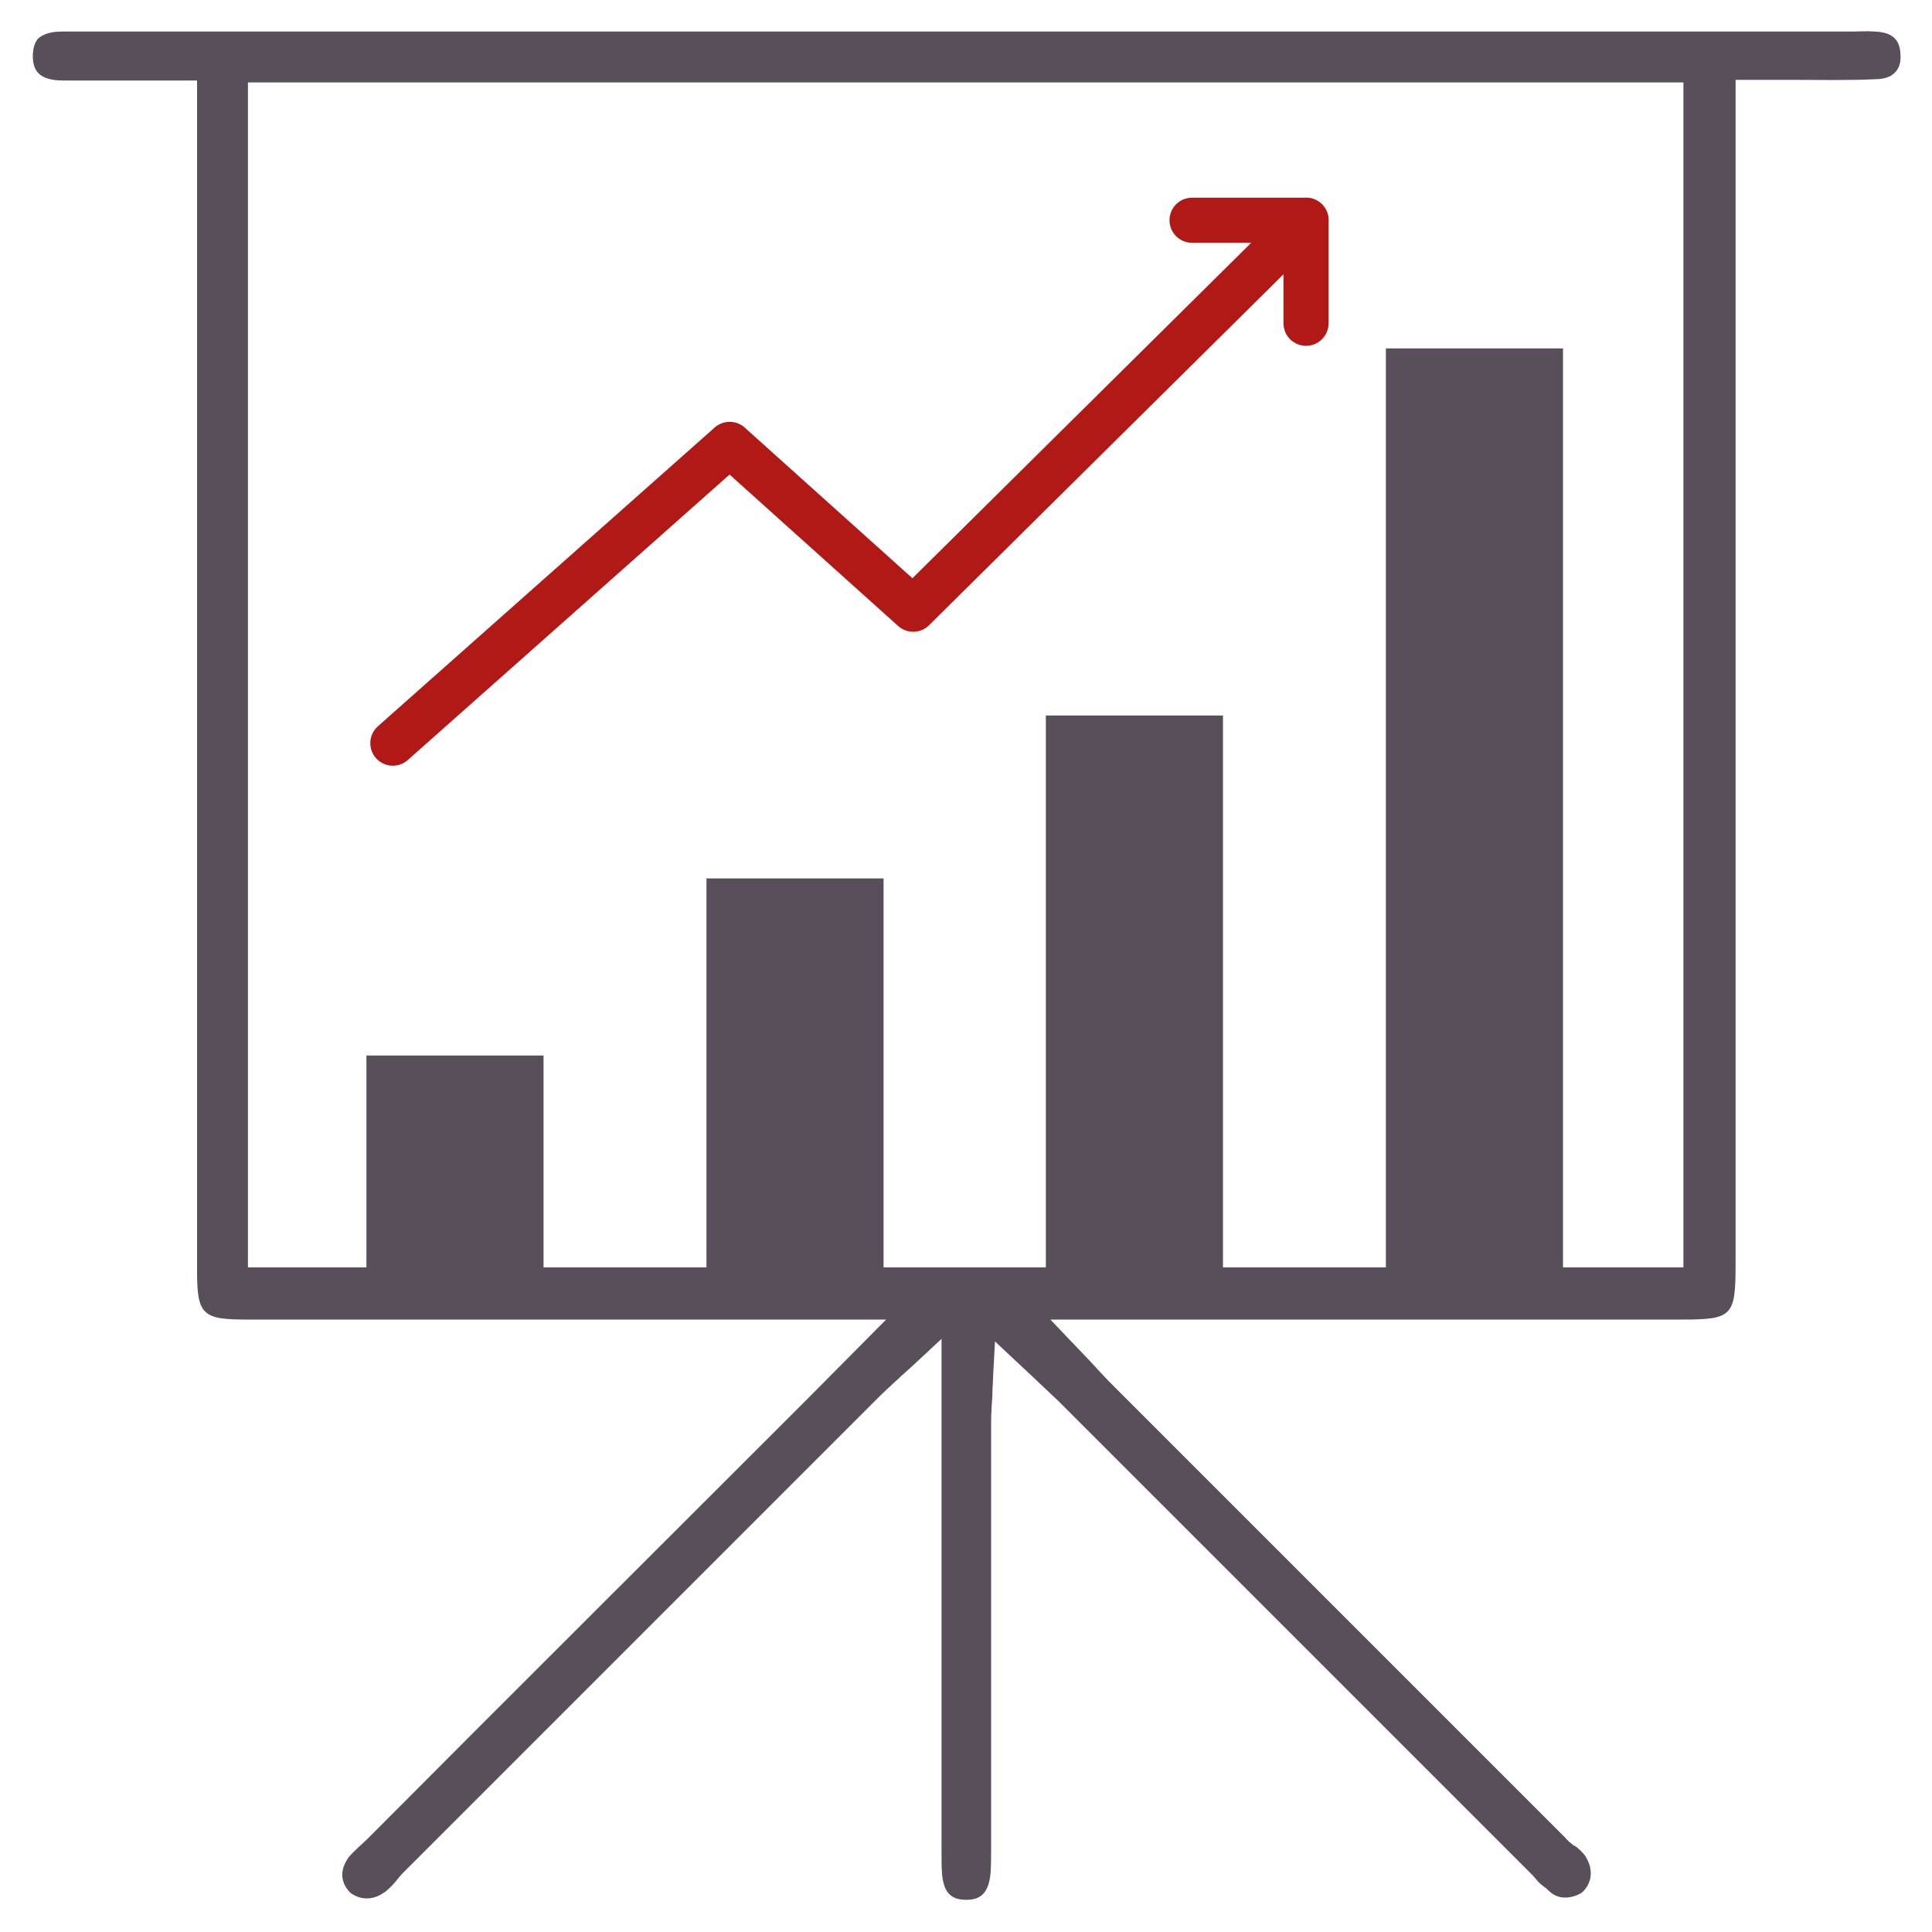
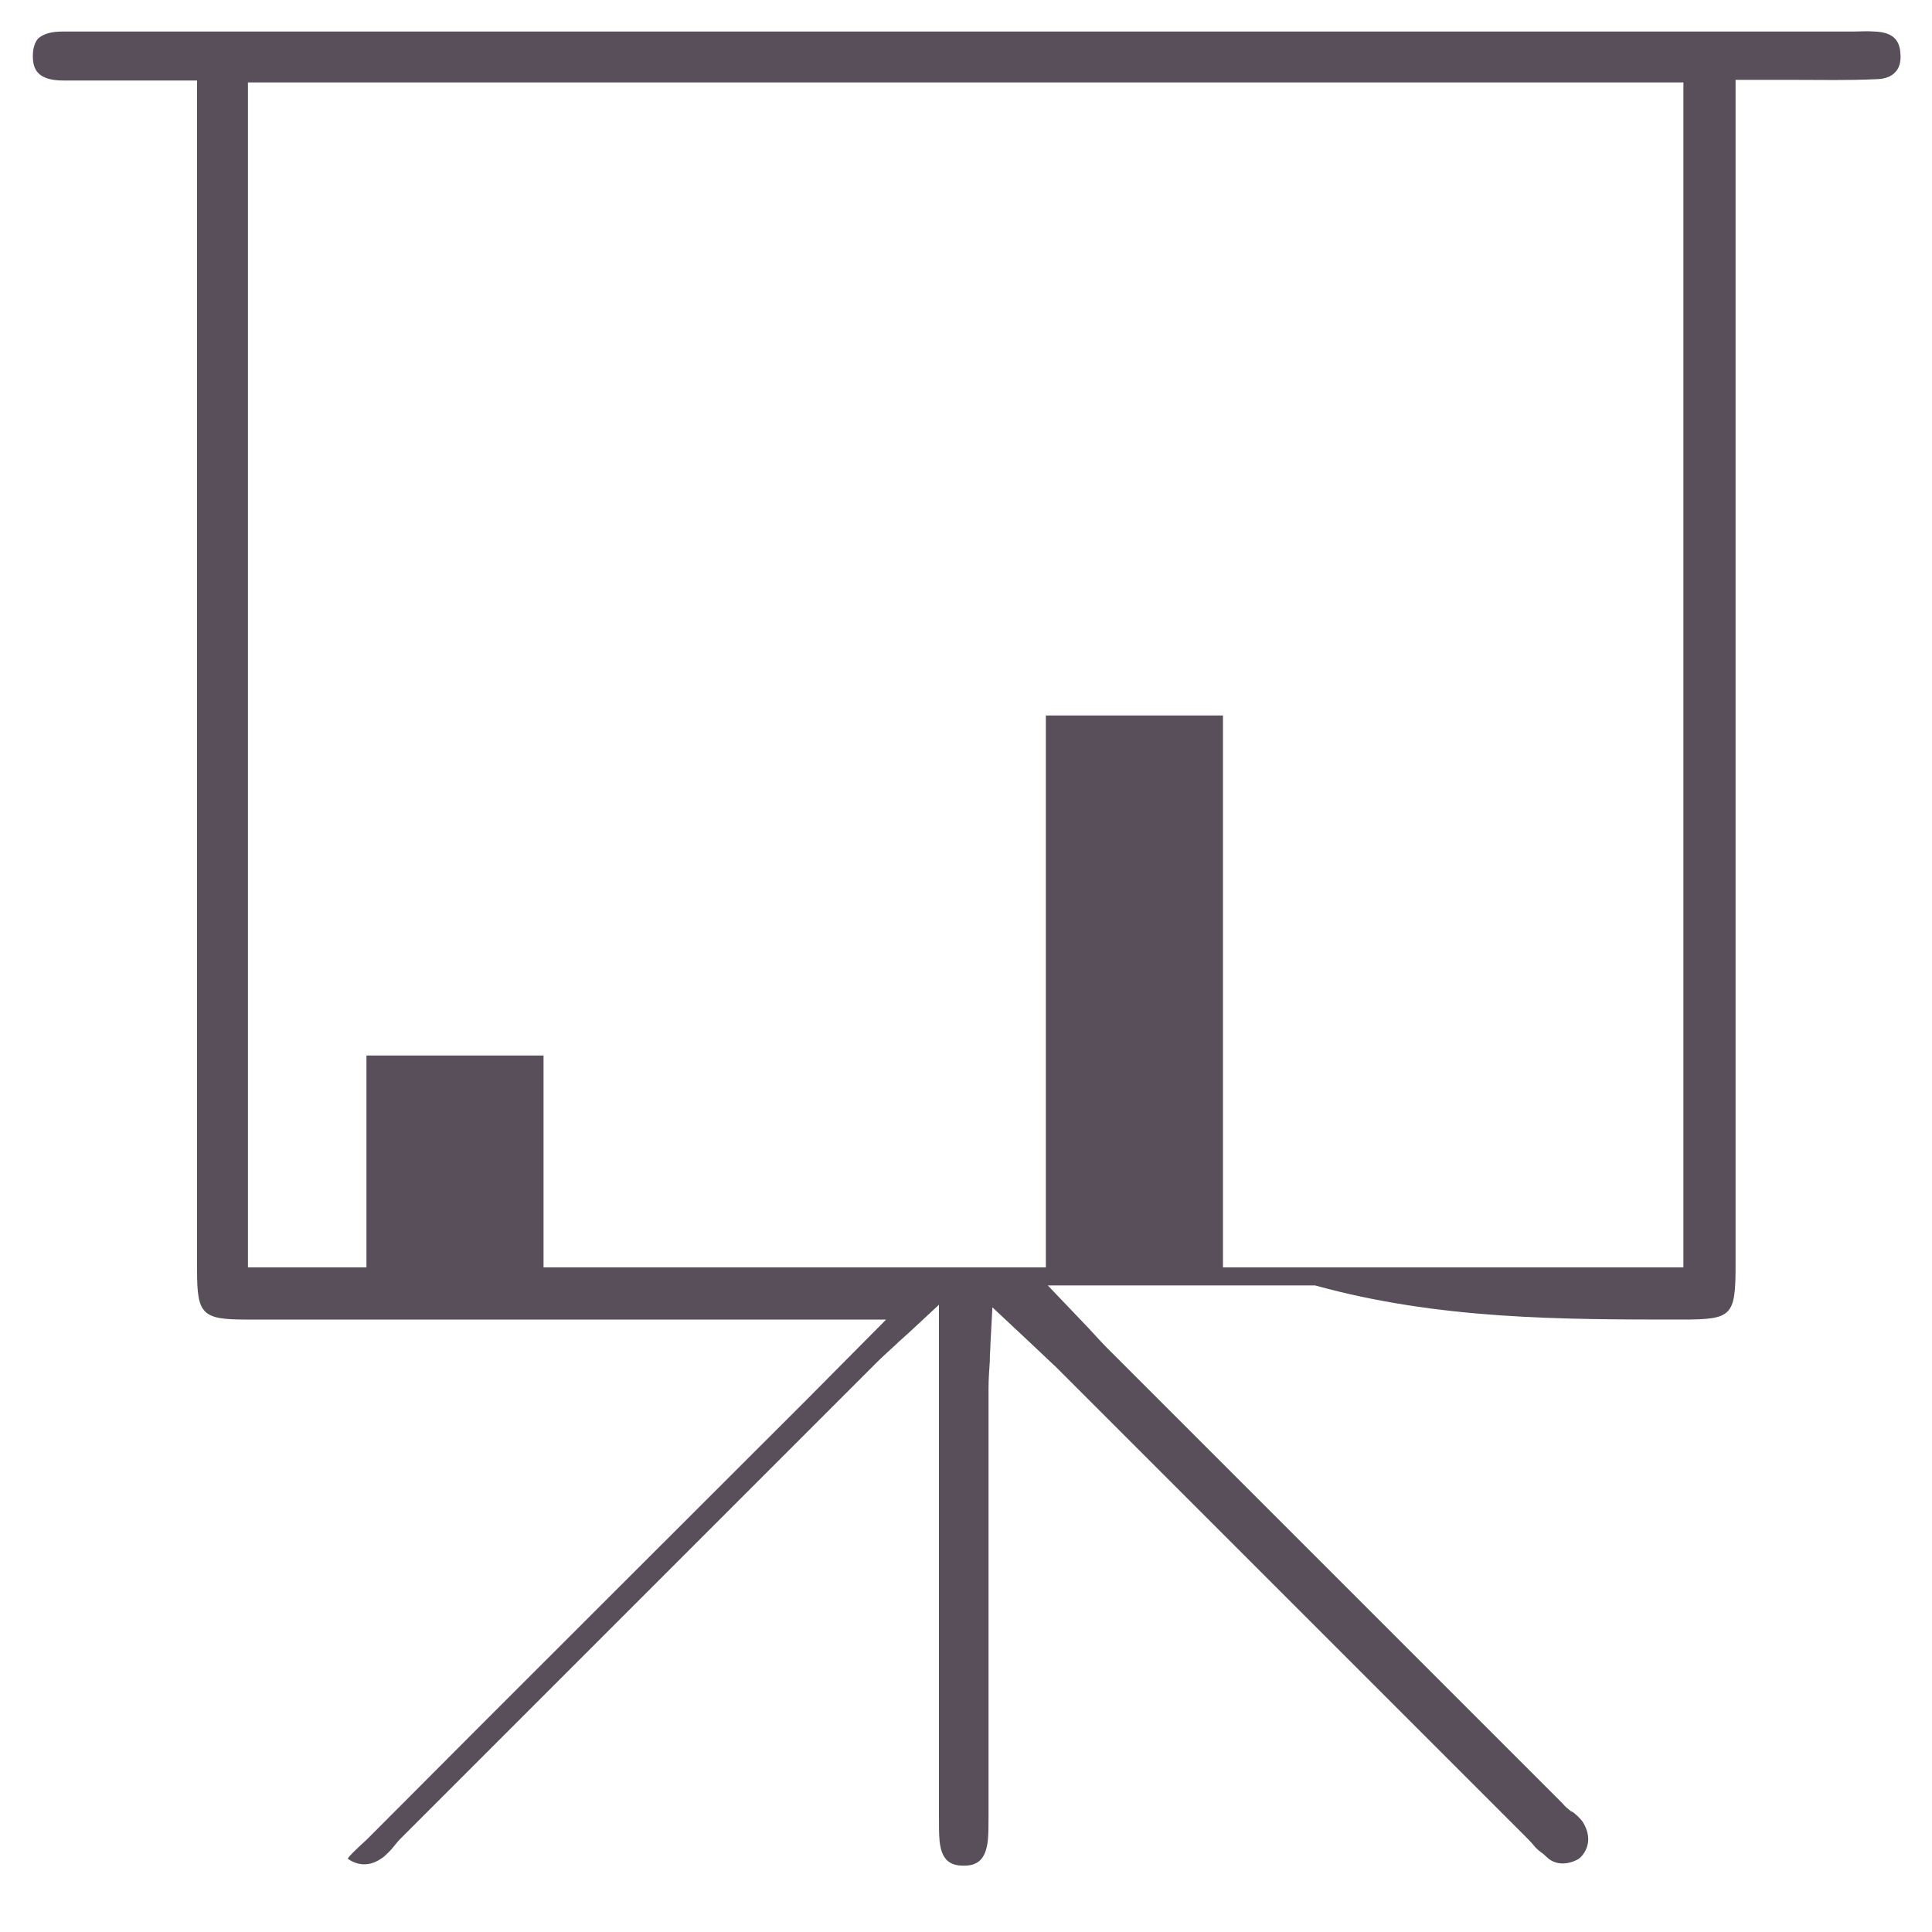
<svg xmlns="http://www.w3.org/2000/svg" version="1.1" id="Capa_1" x="0px" y="0px" viewBox="0 0 300 300" style="enable-background:new 0 0 300 300;" xml:space="preserve">
  <style type="text/css">
	.st0{fill:#584F5B;}
	.st1{fill:none;stroke:#B11917;stroke-width:7;stroke-linecap:round;stroke-linejoin:round;stroke-miterlimit:10;}
	.st2{fill:none;stroke:#B11917;stroke-width:7;stroke-linecap:round;stroke-miterlimit:10;}
</style>
  <g>
-     <path class="st0" d="M261.1,204.9c7.9,0,8.4-0.5,8.4-8.6l0-183.9h2.6c1.4,0,2.8,0,4.2,0l2,0c4.4,0,8.7,0.1,12.9-0.1   c1.4,0,2.5-0.4,3.1-1.1c0.6-0.6,0.9-1.6,0.8-2.8c-0.1-2.3-1.3-3.4-4-3.5c-1.2-0.1-2.4,0-3.6,0l-1.5,0l-269.4,0c-2.3,0-4.6,0-6.9,0   c-1.9,0-3,0.4-3.8,1.1C5.4,6.6,5.1,7.5,5.1,8.7c0,1.9,0.6,3.8,4.7,3.8l20.8,0V60c0,45.8,0,91.6,0,137.3c0,6.8,0.8,7.6,7.6,7.6   c17.5,0,35.1,0,52.6,0h46.8L125,217.6c-23.3,23.3-45.7,45.6-68,68c-0.4,0.4-0.9,0.8-1.3,1.2c-0.5,0.5-1.4,1.3-1.7,1.8   c-1.8,2.7-0.3,4.6,0.4,5.3c0,0,2.3,2,5.2,0c0.5-0.3,1.3-1.1,1.8-1.7c0.4-0.5,0.8-1,1.2-1.4l73.8-73.8c1-1,2-1.9,3.2-3l0.3-0.3   c0.6-0.5,1.2-1.1,2-1.8l4.3-4l0,79.6c0,1.4,0,2.6,0.1,3.7c0.3,2.7,1.4,3.8,3.7,3.8l0.1,0c2.3,0,3.4-1.2,3.7-4   c0.1-1.2,0.1-2.5,0.1-3.7l0-1.2l0-21.7c0-14.5,0-29,0-43.5c0-1.4,0.1-2.8,0.2-4.3l0-0.3c0-0.8,0.1-1.6,0.1-2.4l0.3-5.6l6.3,5.9   c1.3,1.2,2.4,2.3,3.5,3.3l73,73c0.4,0.4,0.9,0.9,1.3,1.4c0.3,0.4,0.8,0.8,1.2,1.1c0.3,0.2,0.5,0.4,0.7,0.6c2,2,4.7,0.6,5.1,0.3   c0.3-0.2,2.7-2.4,0.5-5.8c-0.3-0.4-1.1-1.2-1.6-1.5l-0.1,0c-0.5-0.4-1-0.8-1.4-1.3l-70.6-70.6c-0.9-0.9-1.8-1.9-3-3.2l-6.3-6.6   h41.5C223.4,204.9,242.3,204.9,261.1,204.9z M38.5,196.8v-184h222.9v184H38.5z" />
+     <path class="st0" d="M261.1,204.9c7.9,0,8.4-0.5,8.4-8.6l0-183.9h2.6c1.4,0,2.8,0,4.2,0l2,0c4.4,0,8.7,0.1,12.9-0.1   c1.4,0,2.5-0.4,3.1-1.1c0.6-0.6,0.9-1.6,0.8-2.8c-0.1-2.3-1.3-3.4-4-3.5c-1.2-0.1-2.4,0-3.6,0l-1.5,0l-269.4,0c-2.3,0-4.6,0-6.9,0   c-1.9,0-3,0.4-3.8,1.1C5.4,6.6,5.1,7.5,5.1,8.7c0,1.9,0.6,3.8,4.7,3.8l20.8,0V60c0,45.8,0,91.6,0,137.3c0,6.8,0.8,7.6,7.6,7.6   c17.5,0,35.1,0,52.6,0h46.8L125,217.6c-23.3,23.3-45.7,45.6-68,68c-0.4,0.4-0.9,0.8-1.3,1.2c-0.5,0.5-1.4,1.3-1.7,1.8   c0,0,2.3,2,5.2,0c0.5-0.3,1.3-1.1,1.8-1.7c0.4-0.5,0.8-1,1.2-1.4l73.8-73.8c1-1,2-1.9,3.2-3l0.3-0.3   c0.6-0.5,1.2-1.1,2-1.8l4.3-4l0,79.6c0,1.4,0,2.6,0.1,3.7c0.3,2.7,1.4,3.8,3.7,3.8l0.1,0c2.3,0,3.4-1.2,3.7-4   c0.1-1.2,0.1-2.5,0.1-3.7l0-1.2l0-21.7c0-14.5,0-29,0-43.5c0-1.4,0.1-2.8,0.2-4.3l0-0.3c0-0.8,0.1-1.6,0.1-2.4l0.3-5.6l6.3,5.9   c1.3,1.2,2.4,2.3,3.5,3.3l73,73c0.4,0.4,0.9,0.9,1.3,1.4c0.3,0.4,0.8,0.8,1.2,1.1c0.3,0.2,0.5,0.4,0.7,0.6c2,2,4.7,0.6,5.1,0.3   c0.3-0.2,2.7-2.4,0.5-5.8c-0.3-0.4-1.1-1.2-1.6-1.5l-0.1,0c-0.5-0.4-1-0.8-1.4-1.3l-70.6-70.6c-0.9-0.9-1.8-1.9-3-3.2l-6.3-6.6   h41.5C223.4,204.9,242.3,204.9,261.1,204.9z M38.5,196.8v-184h222.9v184H38.5z" />
    <rect x="56.9" y="163.9" class="st0" width="27.5" height="34.5" />
-     <rect x="109.7" y="136.4" class="st0" width="27.5" height="62" />
    <rect x="162.4" y="111.1" class="st0" width="27.5" height="87.3" />
-     <rect x="215.2" y="54.1" class="st0" width="27.5" height="144.3" />
-     <polyline class="st1" points="61,115.4 113.3,69 141.8,94.6 202.8,34.2 185.1,34.2  " />
-     <line class="st2" x1="202.8" y1="34.2" x2="202.8" y2="50.2" />
  </g>
</svg>